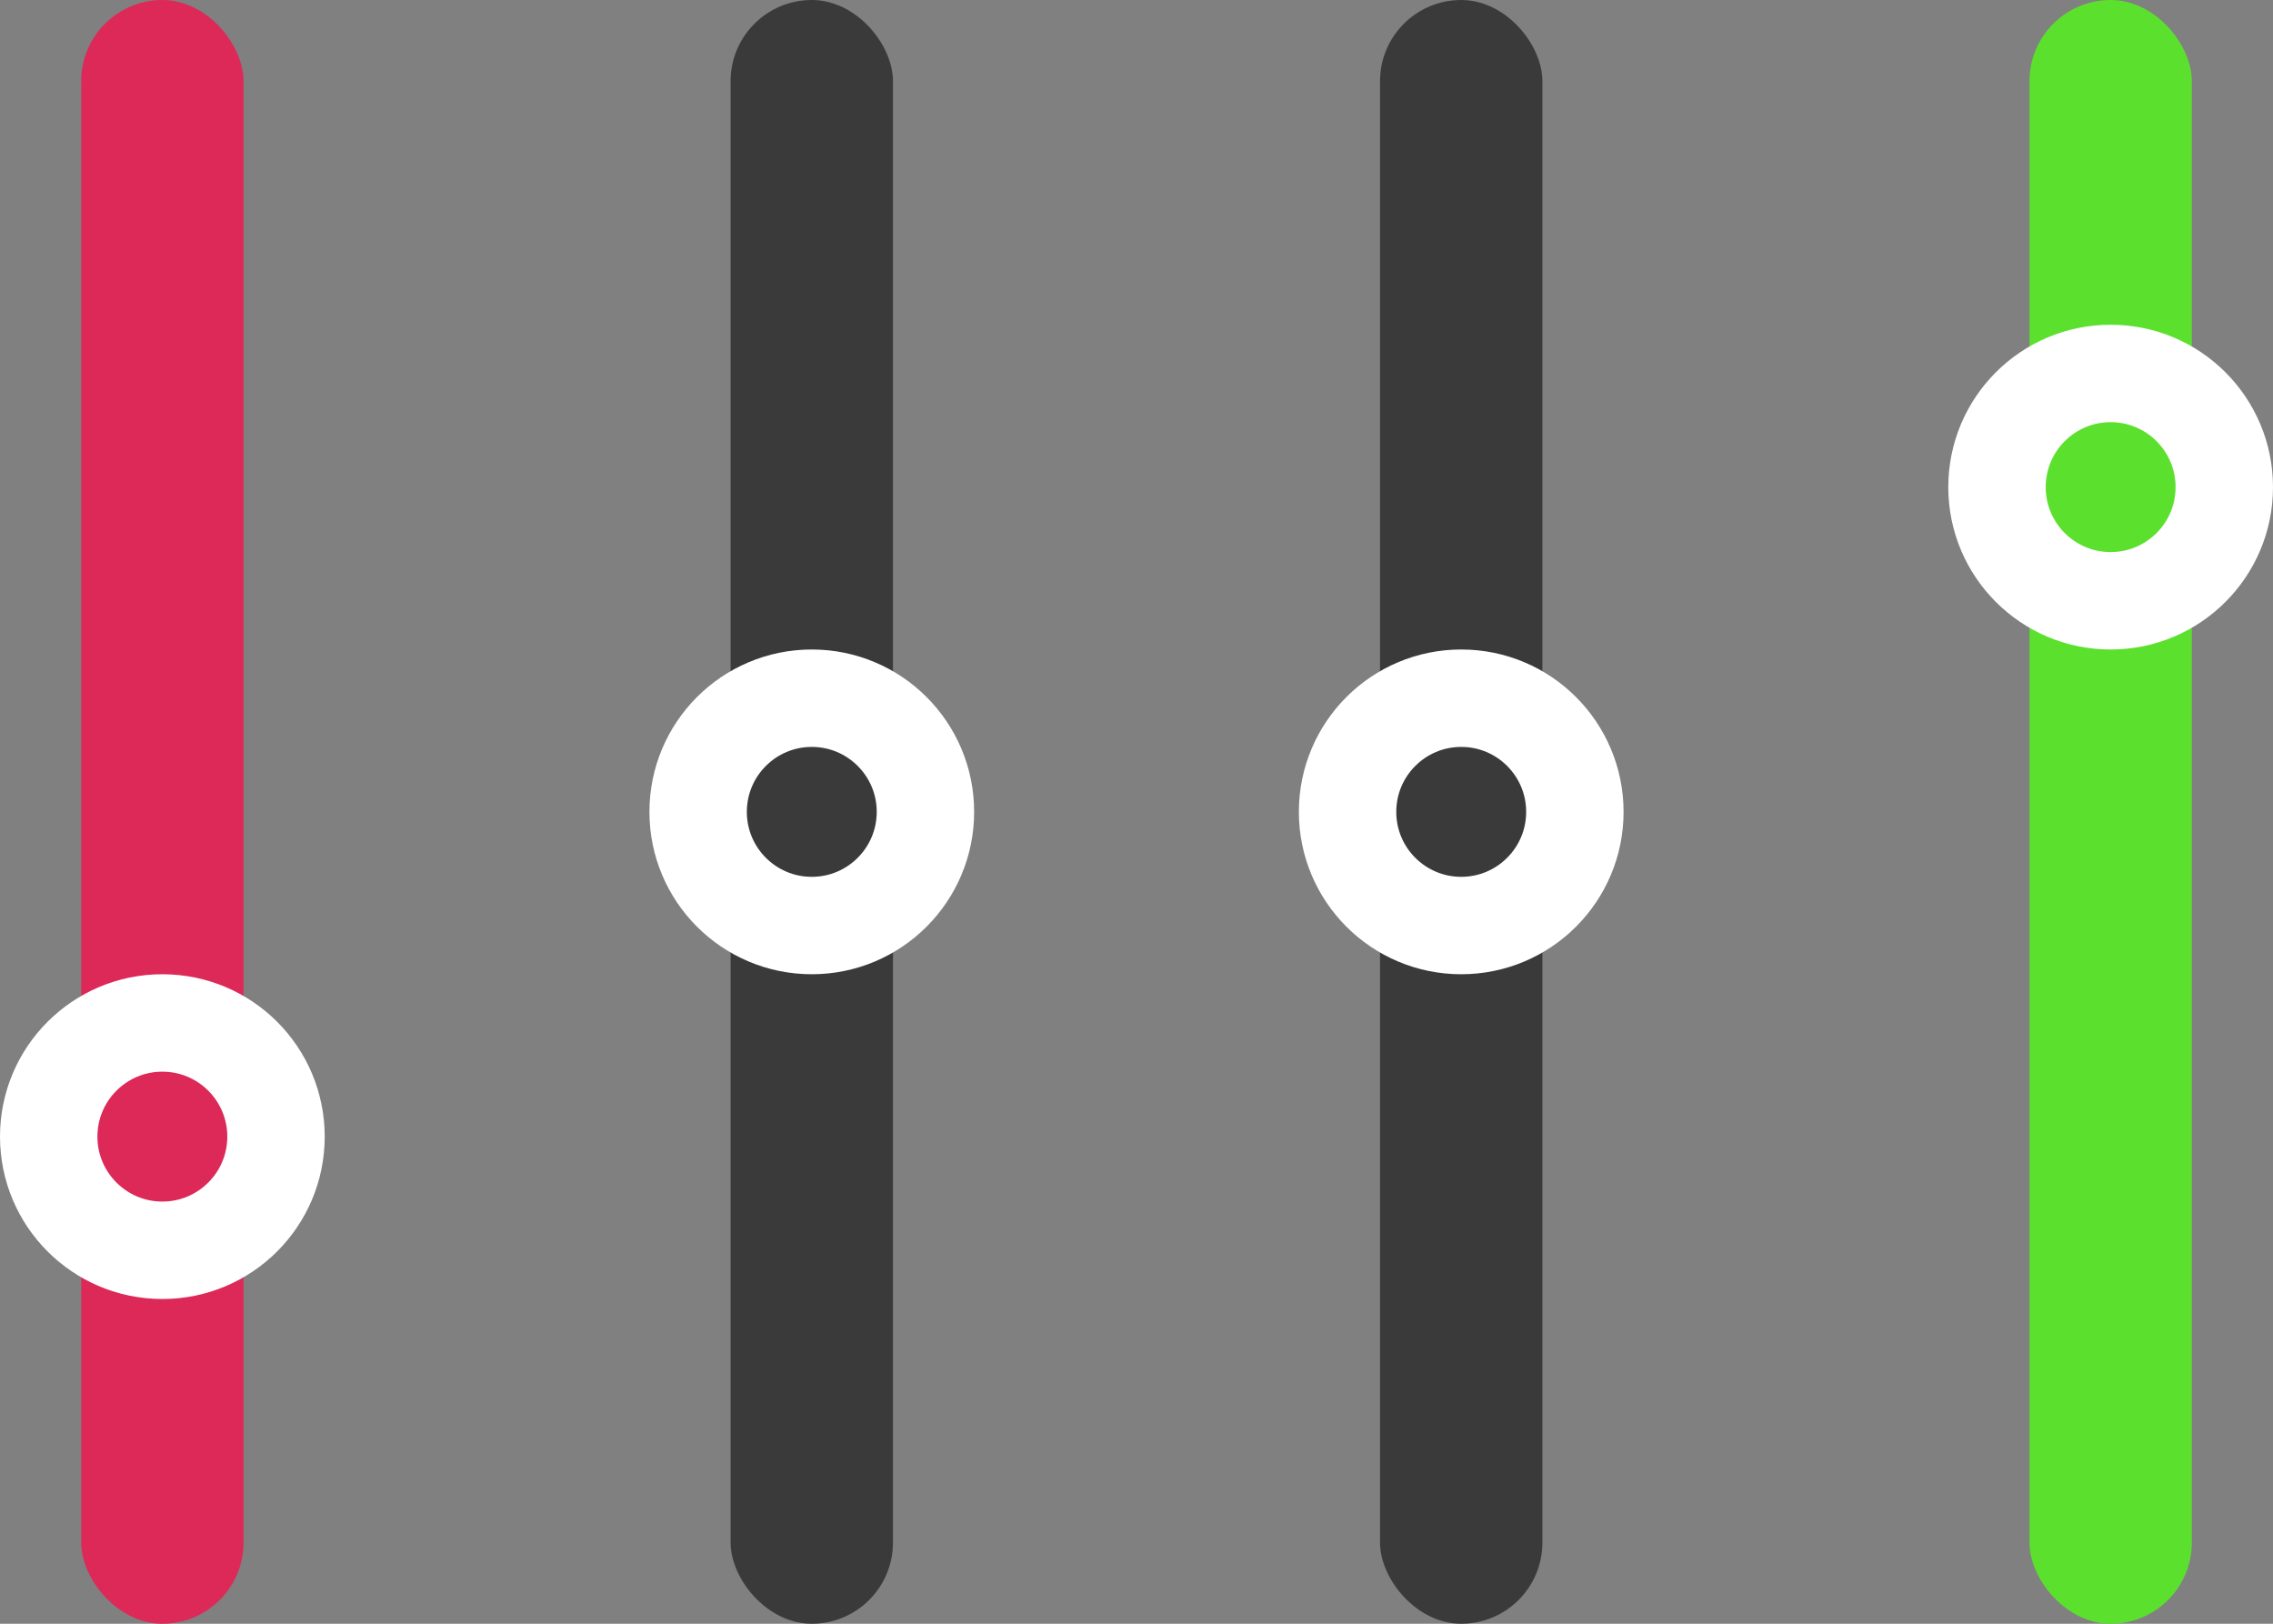
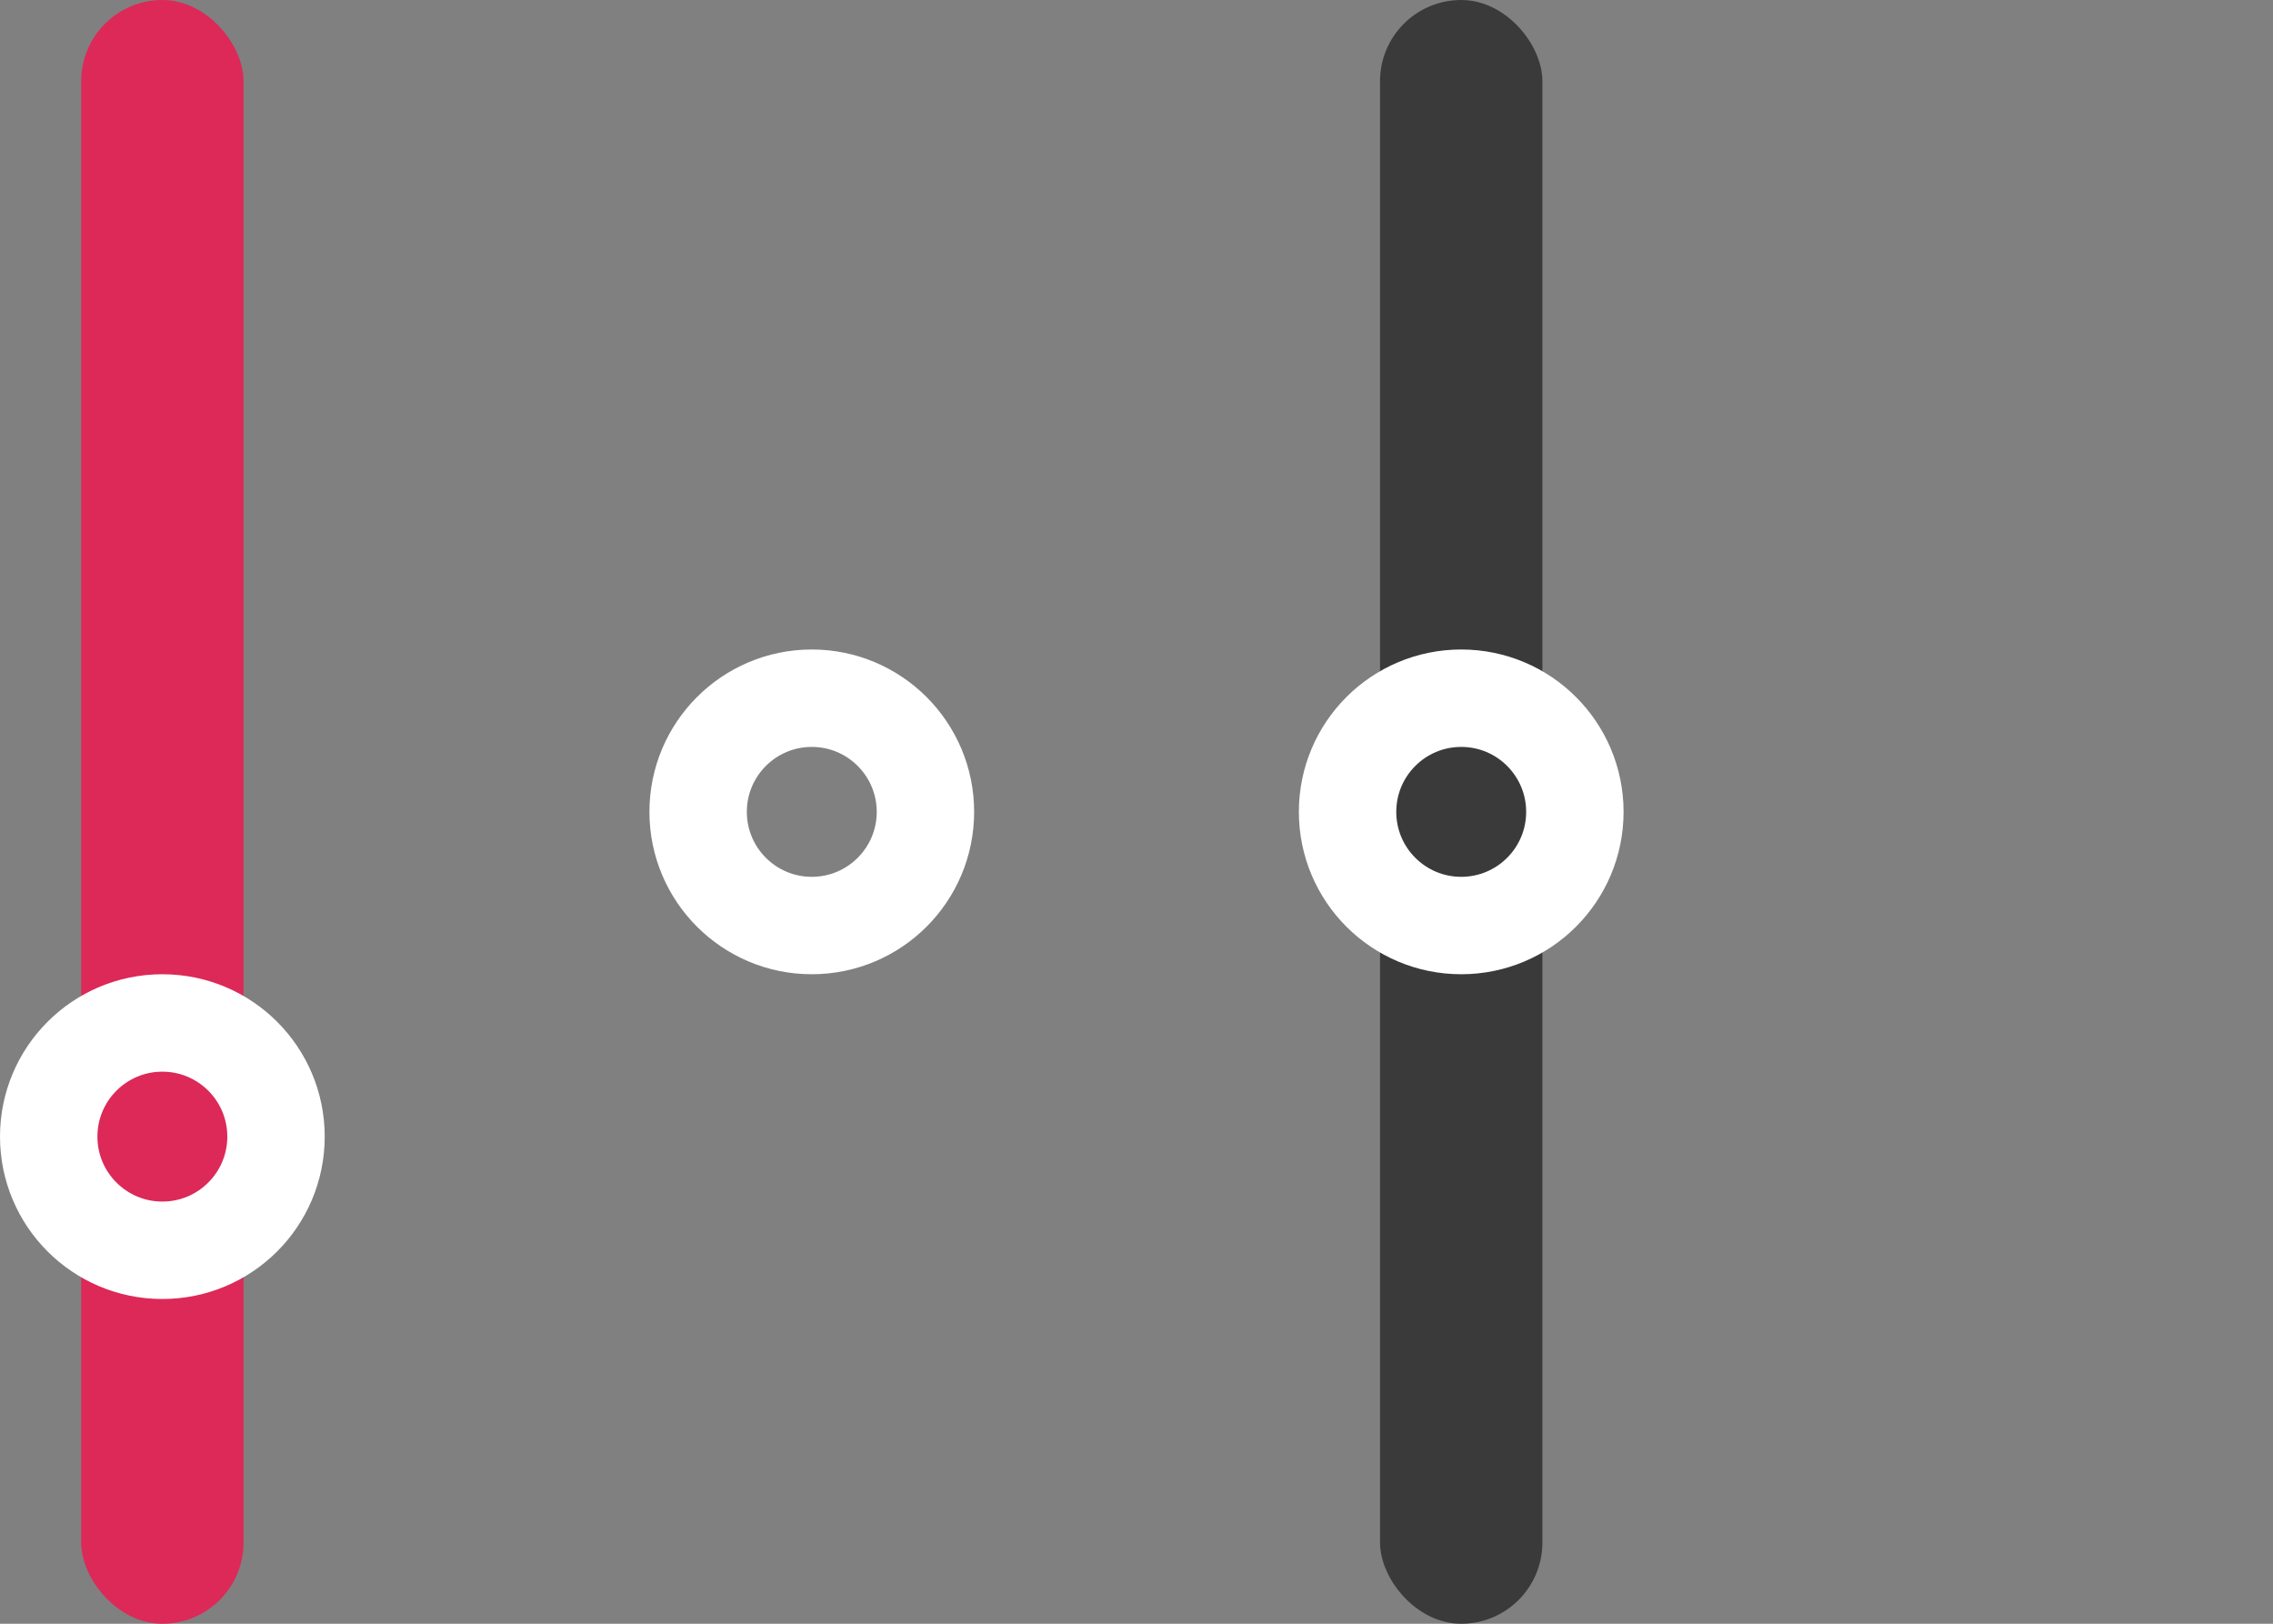
<svg xmlns="http://www.w3.org/2000/svg" width="140" height="100" fill="none">
  <rect width="100%" height="100%" fill="#808080" stroke="none" />
  <rect x="5" width="10" height="100" rx="5" fill="#DC2958" />
  <circle cx="10" cy="70" r="7" stroke="#fff" stroke-width="6" />
-   <rect x="45" width="10" height="100" rx="5" fill="#3A3A3A" />
  <circle cx="50" cy="50" r="7" stroke="#fff" stroke-width="6" />
-   <rect x="125" width="10" height="100" rx="5" fill="#5CE02E" />
-   <circle cx="130" cy="30" r="7" stroke="#fff" stroke-width="6" />
  <rect x="85" width="10" height="100" rx="5" fill="#3A3A3A" />
  <circle cx="90" cy="50" r="7" stroke="#fff" stroke-width="6" />
</svg>